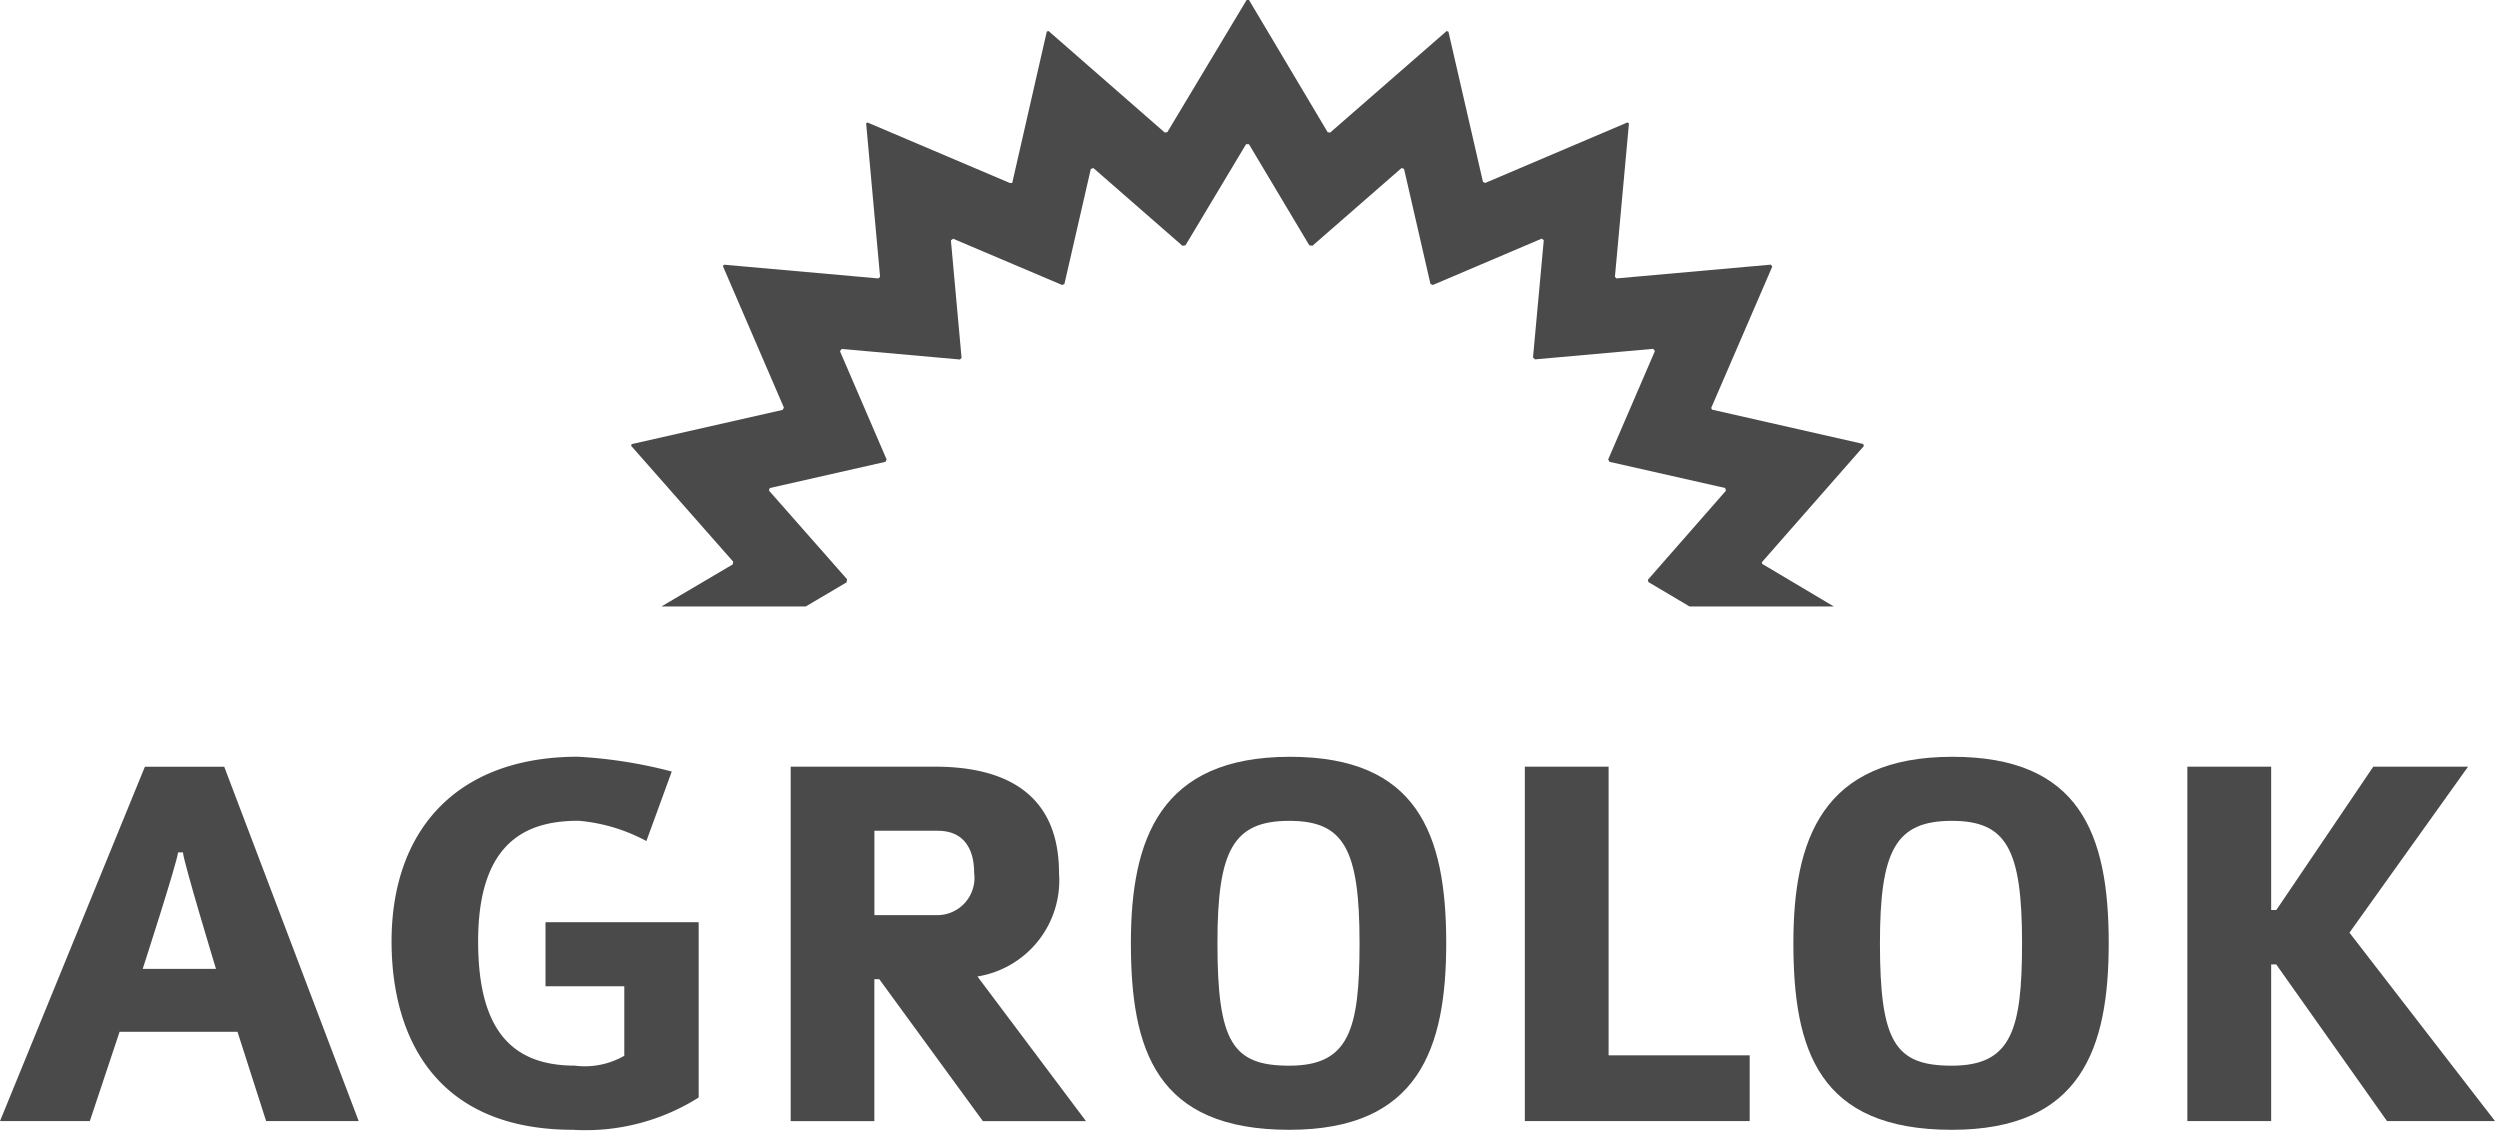
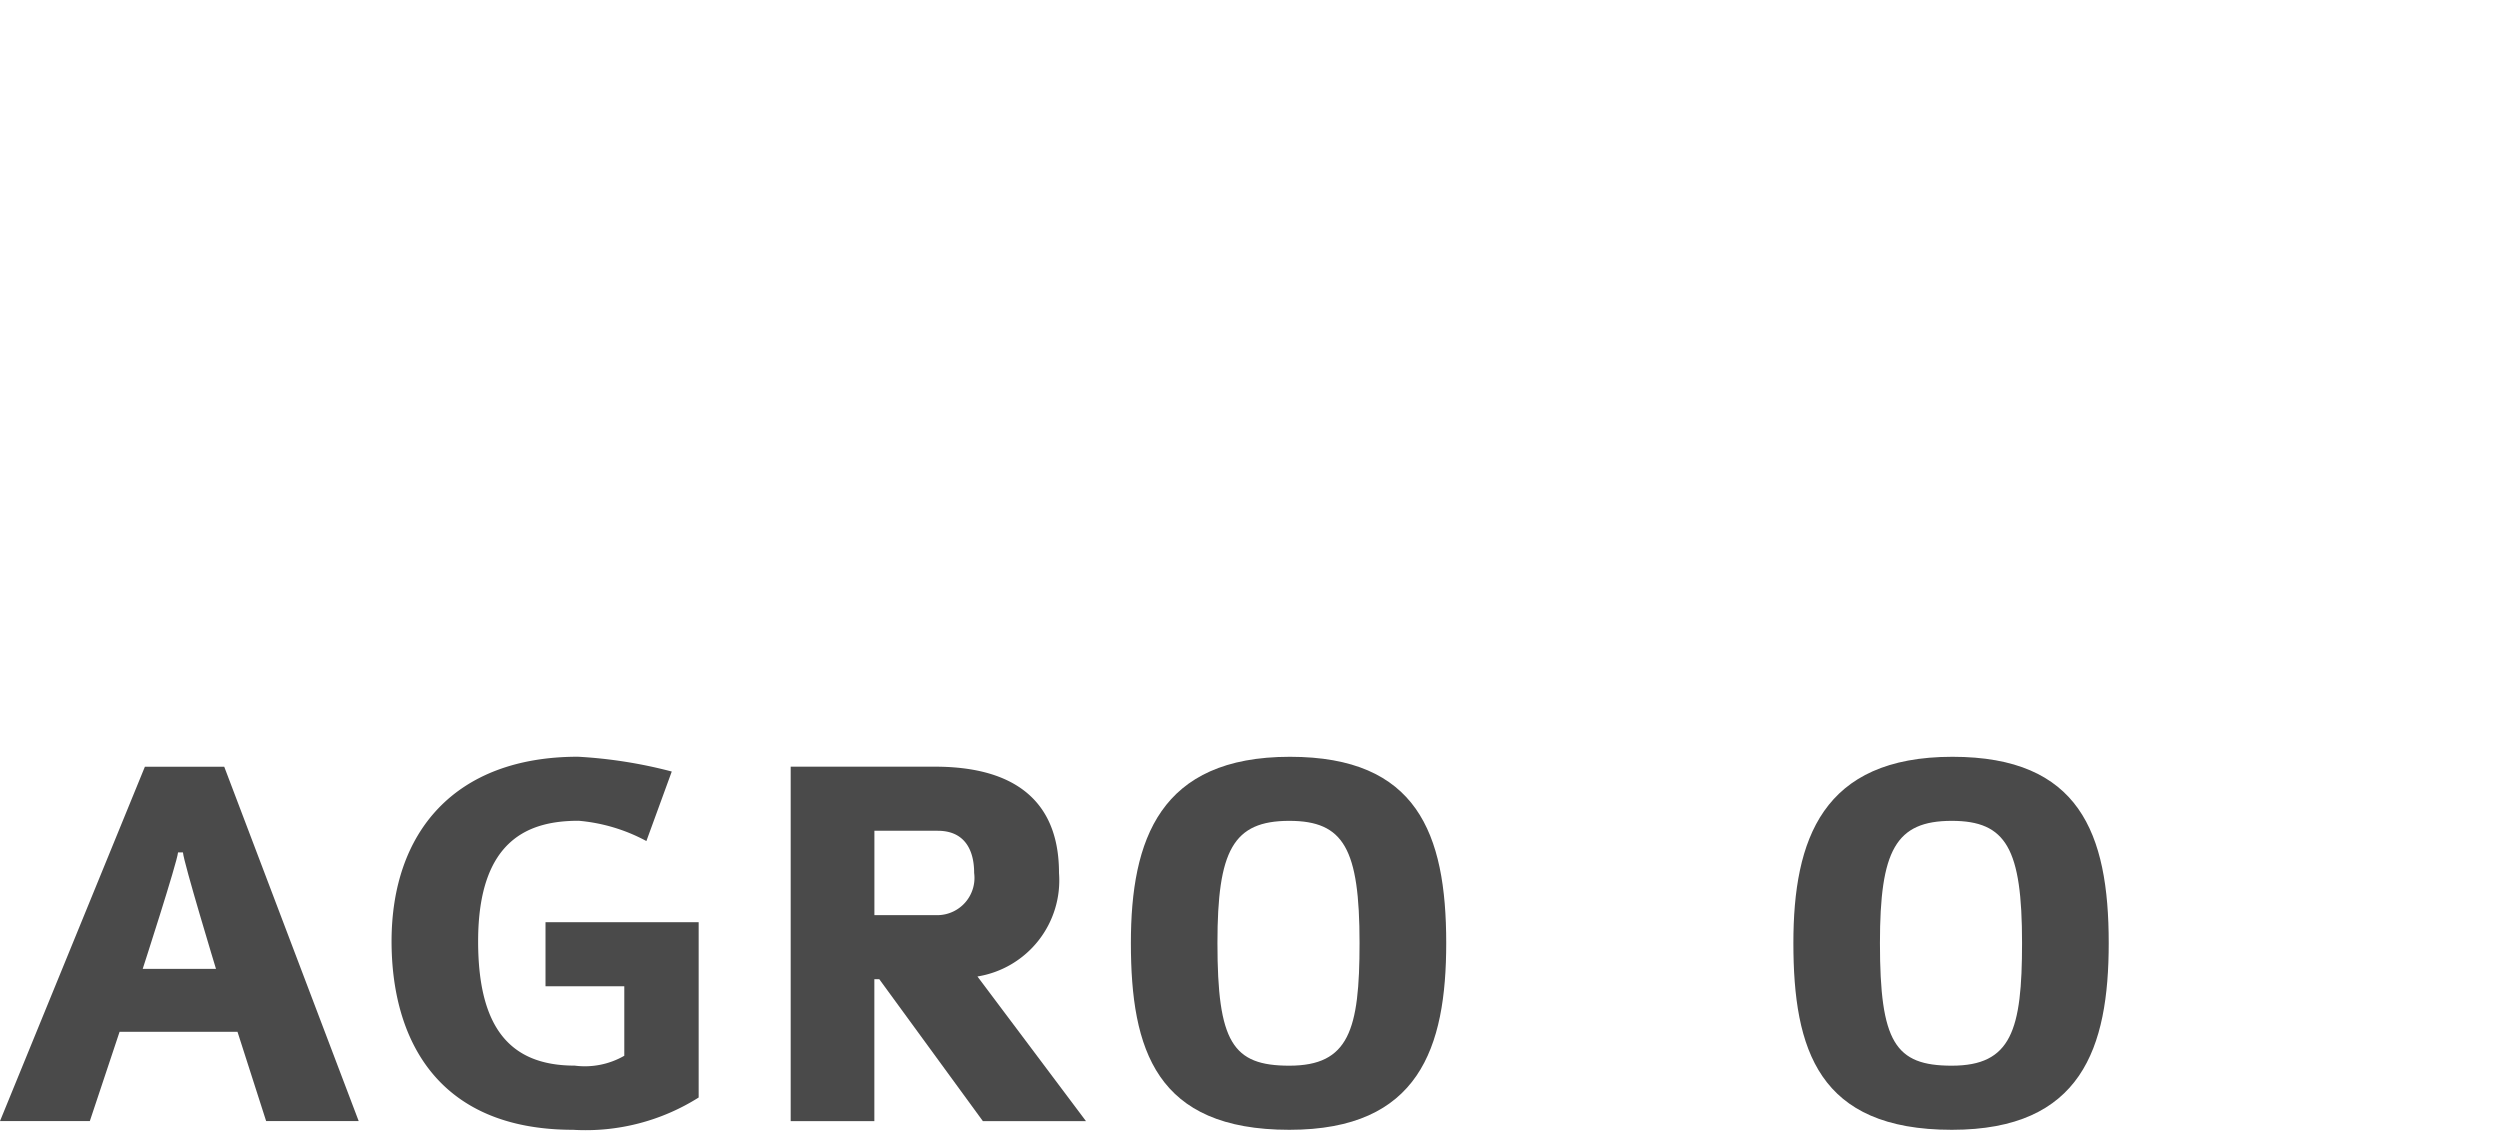
<svg xmlns="http://www.w3.org/2000/svg" id="Group_3516" data-name="Group 3516" width="88" height="40" viewBox="0 0 88 40">
  <defs>
    <clipPath id="clip-path">
      <rect id="Rectangle_2976" data-name="Rectangle 2976" width="88" height="40" fill="#4a4a4a" />
    </clipPath>
  </defs>
  <g id="Group_3515" data-name="Group 3515" clip-path="url(#clip-path)">
    <path id="Path_262" data-name="Path 262" d="M39.587,77.669c-4.83,0-6.389-3.258-6.389-6.632,0-3.838,2.219-6.5,6.563-6.5a16.471,16.471,0,0,1,3.3.521l-.893,2.447a6.13,6.13,0,0,0-2.385-.714c-1.707,0-3.538.617-3.538,4.243,0,3.007,1.094,4.376,3.4,4.376a2.787,2.787,0,0,0,1.745-.347V72.617H38.617V70.362h5.391v6.17a7.449,7.449,0,0,1-4.421,1.137" transform="translate(-19.415 -37.9)" fill="#4a4a4a" fill-rule="evenodd" />
    <path id="Path_263" data-name="Path 263" d="M72.212,67.638h-2.23v2.97h2.249a1.311,1.311,0,0,0,1.262-1.484c0-.829-.349-1.486-1.281-1.486M73.8,77.858l-3.646-4.995h-.174v4.995H67.035V65.382h5.081c2,0,4.364.618,4.364,3.741a3.427,3.427,0,0,1-2.871,3.644l3.82,5.091Z" transform="translate(-39.203 -38.395)" fill="#4a4a4a" fill-rule="evenodd" />
-     <path id="Path_264" data-name="Path 264" d="M129.28,77.857V65.381h2.949V75.543h4.966v2.314Z" transform="translate(-75.606 -38.395)" fill="#4a4a4a" fill-rule="evenodd" />
    <path id="Path_265" data-name="Path 265" d="M5.023,72.5s1.211-3.739,1.244-4.1H6.44c.025.356,1.163,4.1,1.163,4.1Zm2.87-7.116H5.1L0,77.857H3.162l1.047-3.142H8.36l1.008,3.142h3.258Z" transform="translate(0 -38.395)" fill="#4a4a4a" fill-rule="evenodd" />
    <path id="Path_266" data-name="Path 266" d="M101.455,66.794c-1.978,0-2.528,1.042-2.528,4.3,0,3.49.533,4.318,2.528,4.318,2.1,0,2.474-1.252,2.474-4.318,0-3.318-.553-4.3-2.474-4.3m0,10.875c-4.692,0-5.575-2.816-5.575-6.575,0-3.645,1.019-6.555,5.6-6.555,4.459,0,5.5,2.678,5.5,6.555,0,3.7-.959,6.575-5.519,6.575" transform="translate(-56.073 -37.9)" fill="#4a4a4a" fill-rule="evenodd" />
    <path id="Path_267" data-name="Path 267" d="M157.622,66.794c-1.977,0-2.528,1.042-2.528,4.3,0,3.49.533,4.318,2.528,4.318,2.1,0,2.474-1.252,2.474-4.318,0-3.318-.553-4.3-2.474-4.3m0,10.875c-4.692,0-5.575-2.816-5.575-6.575,0-3.645,1.019-6.555,5.6-6.555,4.46,0,5.5,2.678,5.5,6.555,0,3.7-.959,6.575-5.519,6.575" transform="translate(-88.92 -37.9)" fill="#4a4a4a" fill-rule="evenodd" />
-     <path id="Path_268" data-name="Path 268" d="M192.478,77.857l-3.9-5.515H188.4v5.515H185.45V65.381H188.4v5.046h.182l3.413-5.046h3.336l-4.175,5.844,5.124,6.632Z" transform="translate(-108.455 -38.395)" fill="#4a4a4a" fill-rule="evenodd" />
-     <path id="Path_269" data-name="Path 269" d="M57.086,19.866l-2.511,1.481h5.08l1.437-.848.018-.108-2.751-3.123.029-.089,4.072-.923.042-.081-1.642-3.811.059-.081,4.161.371.059-.058-.375-4.135.079-.057,3.839,1.629.078-.039.929-4.048.091-.03,3.134,2.736.107-.017,2.133-3.56h.1l2.124,3.558.111.019,3.137-2.736.088.028.93,4.05.08.039L85.56,8.4l.073.052-.379,4.13.068.068,4.163-.371.059.08L87.9,16.172l.044.084,4.072.921.031.093L89.3,20.405l.013.082,1.45.86h5.078l-2.523-1.5-.008-.057L96.9,15.7l-.024-.073-5.319-1.207-.031-.059,2.15-4.977-.049-.069L88.191,9.8l-.054-.054.494-5.4-.051-.037L83.568,6.441,83.492,6.4,82.276,1.113l-.063-.02-4.1,3.574-.087-.013L75.257,0h-.084l-2.79,4.651-.092.014L68.2,1.091l-.061.02L66.922,6.442l-.082,0L61.826,4.311l-.046.033.491,5.4-.058.057-5.435-.484-.039.052,2.146,4.978-.04.08-5.319,1.206-.019.058L57.1,19.771Z" transform="translate(-31.292 0)" fill="#4a4a4a" fill-rule="evenodd" />
  </g>
</svg>